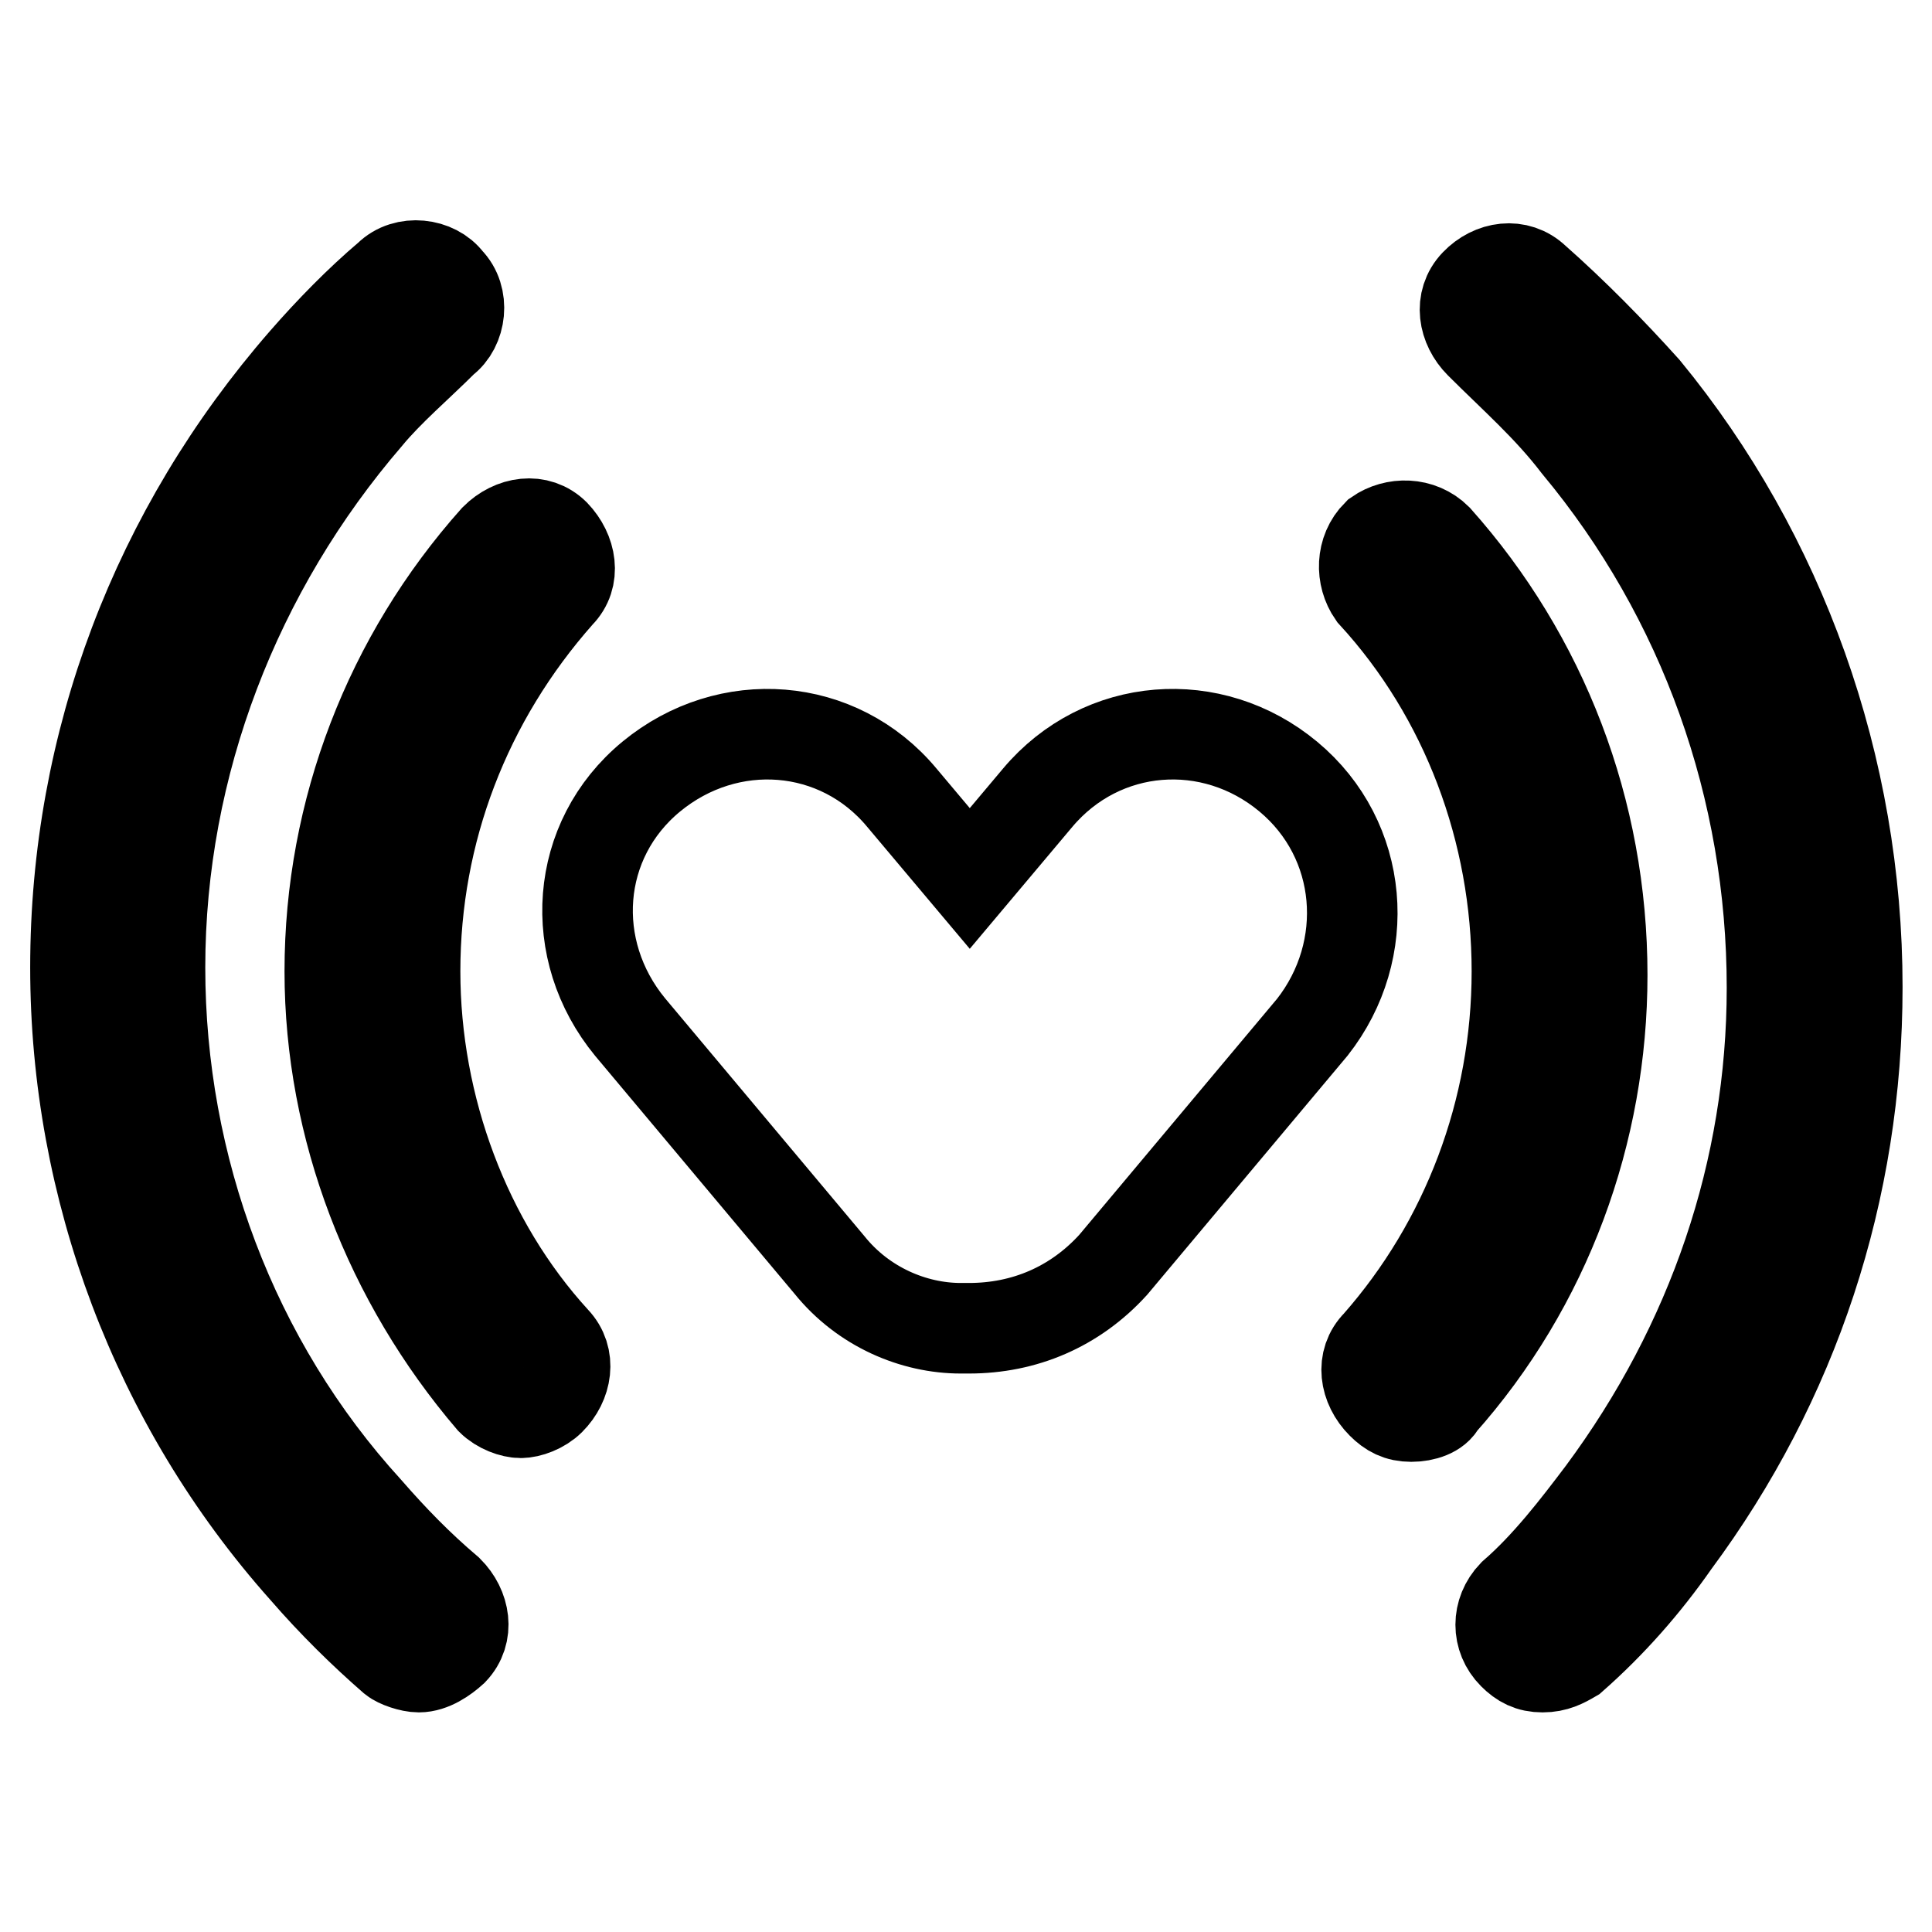
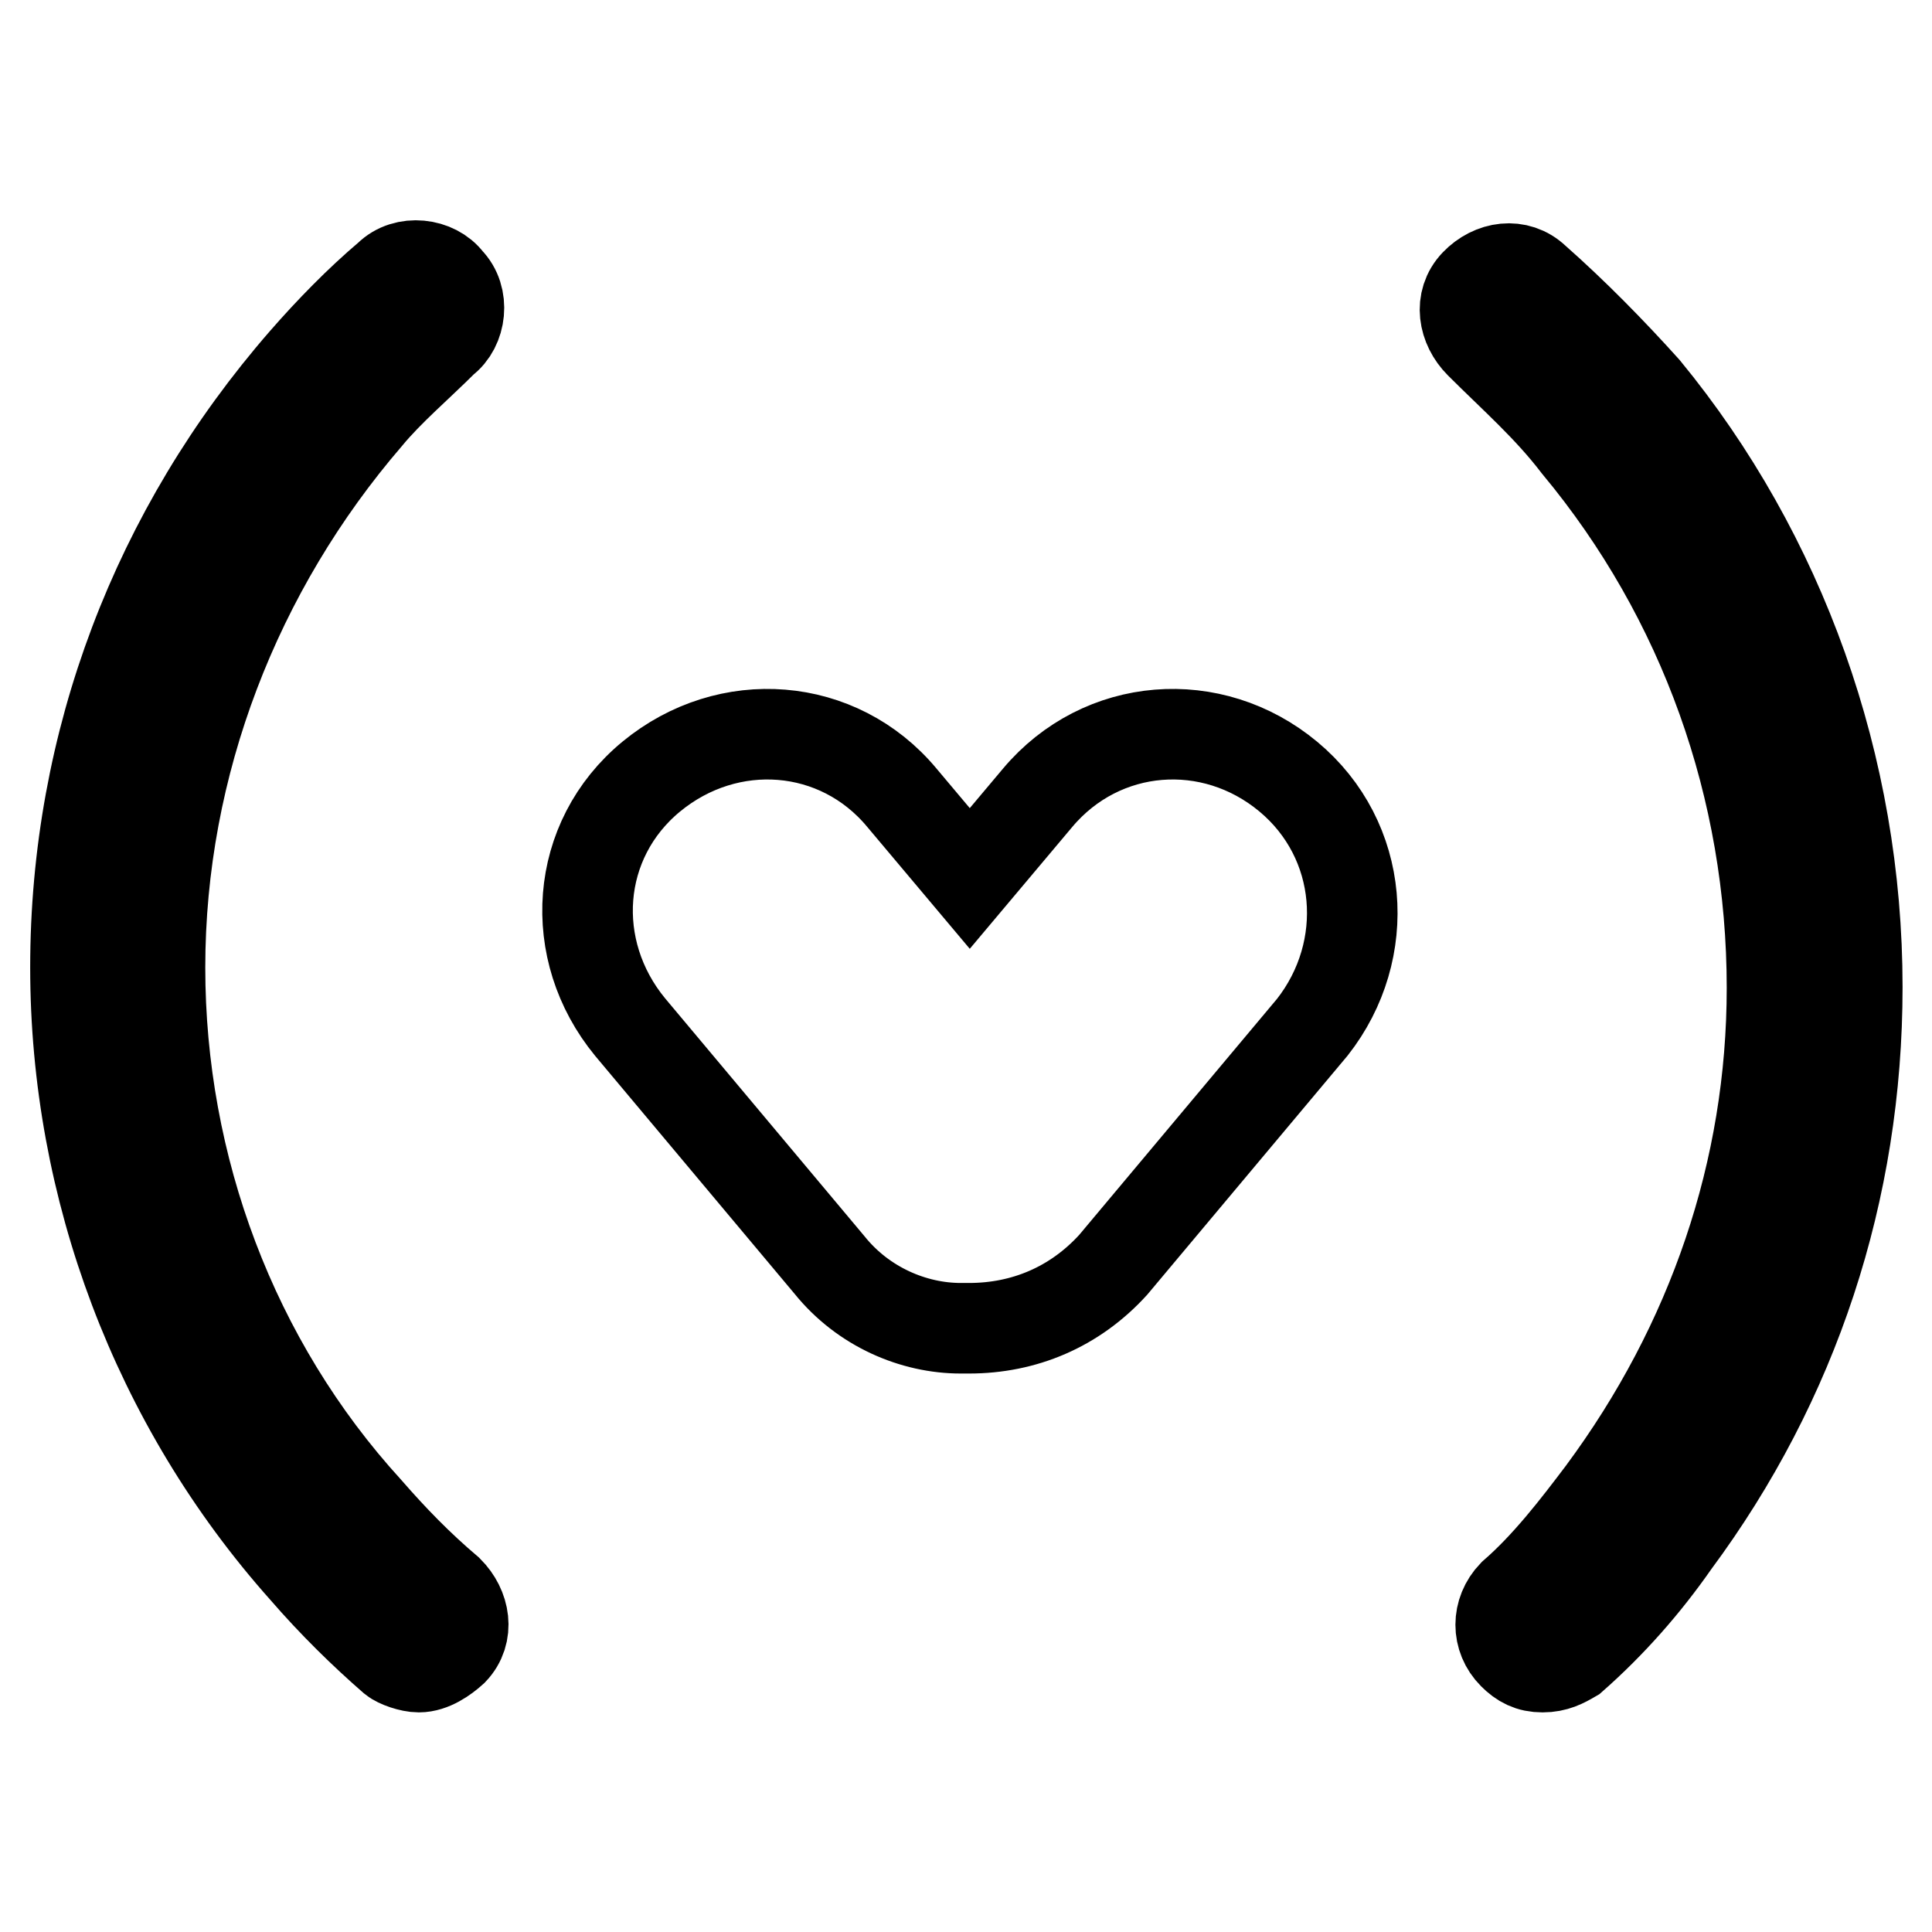
<svg xmlns="http://www.w3.org/2000/svg" version="1.1" x="0px" y="0px" viewBox="0 0 256 256" enable-background="new 0 0 256 256" xml:space="preserve">
  <g>
-     <path stroke-width="12" fill-opacity="0" stroke="#000000" d="M73.5,70.8c-2.2-2.2-5.6-1.7-7.9,0.6c-14,15.7-21.9,36-21.9,57.3c0,20.8,7.9,41,21.4,56.8 c1.1,1.1,2.8,1.7,3.9,1.7s2.8-0.6,3.9-1.7c2.2-2.2,2.8-5.6,0.6-7.9C61.7,164.7,55,146.7,55,128.7c0-18.5,6.7-36,19.1-50 C76.3,76.5,75.7,73.1,73.5,70.8L73.5,70.8z M190.4,71.4c-2.2-2.2-5.6-2.2-7.9-0.6c-2.2,2.2-2.2,5.6-0.6,7.9 c12.4,13.5,19.1,31.5,19.1,50c0,18.5-6.7,36-18.5,49.4c-2.2,2.2-1.7,5.6,0.6,7.9c1.1,1.1,2.2,1.7,3.9,1.7s3.4-0.6,3.9-1.7 c14-15.7,21.4-36,21.4-56.8C212.3,107.4,204.4,87.1,190.4,71.4z" />
    <path stroke-width="12" fill-opacity="0" stroke="#000000" d="M170.7,102.9c-10.1-8.4-24.7-7.3-33.2,2.8l-9,10.7l-9-10.7c-8.4-10.1-23-11.2-33.2-2.8s-11.2,23-2.8,33.2 l26.4,31.5c4.5,5.6,11.2,8.4,17.4,8.4h1.1c7.3,0,14-2.8,19.1-8.4l26.4-31.5C181.9,125.9,180.8,111.3,170.7,102.9z M204.4,220.9 c-1.7,0-2.8-0.6-3.9-1.7c-2.2-2.2-2.2-5.6,0-7.9c4.5-3.9,8.4-9,11.8-13.5c14.6-19.7,22.5-42.7,22.5-66.9c0-26.4-9-51.7-25.8-71.9 c-3.9-5.1-8.4-9-12.9-13.5c-2.2-2.2-2.8-5.6-0.6-7.9s5.6-2.8,7.9-0.6c5.1,4.5,10.1,9.6,14.6,14.6c18,21.9,28.1,50,28.1,79.2 c0,27-8.4,52.3-24.2,73.6c-3.9,5.6-8.4,10.7-13.5,15.2C207.2,220.3,206.1,220.9,204.4,220.9L204.4,220.9z M55.5,220.9 c-1.1,0-2.8-0.6-3.4-1.1c-3.9-3.4-7.9-7.3-11.8-11.8C20.7,186,10,157.4,10,128.2c0-29.8,10.7-57.9,30.3-80.4 c3.4-3.9,7.3-7.9,11.2-11.2c2.2-2.2,6.2-1.7,7.9,0.6c2.2,2.2,1.7,6.2-0.6,7.9c-3.4,3.4-7.3,6.7-10.1,10.1 c-17.4,20.2-27.5,46.1-27.5,73c0,26.4,9.6,52.3,27.5,71.9c3.4,3.9,6.7,7.3,10.7,10.7c2.2,2.2,2.8,5.6,0.6,7.9 C58.9,219.7,57.2,220.9,55.5,220.9z" />
  </g>
</svg>